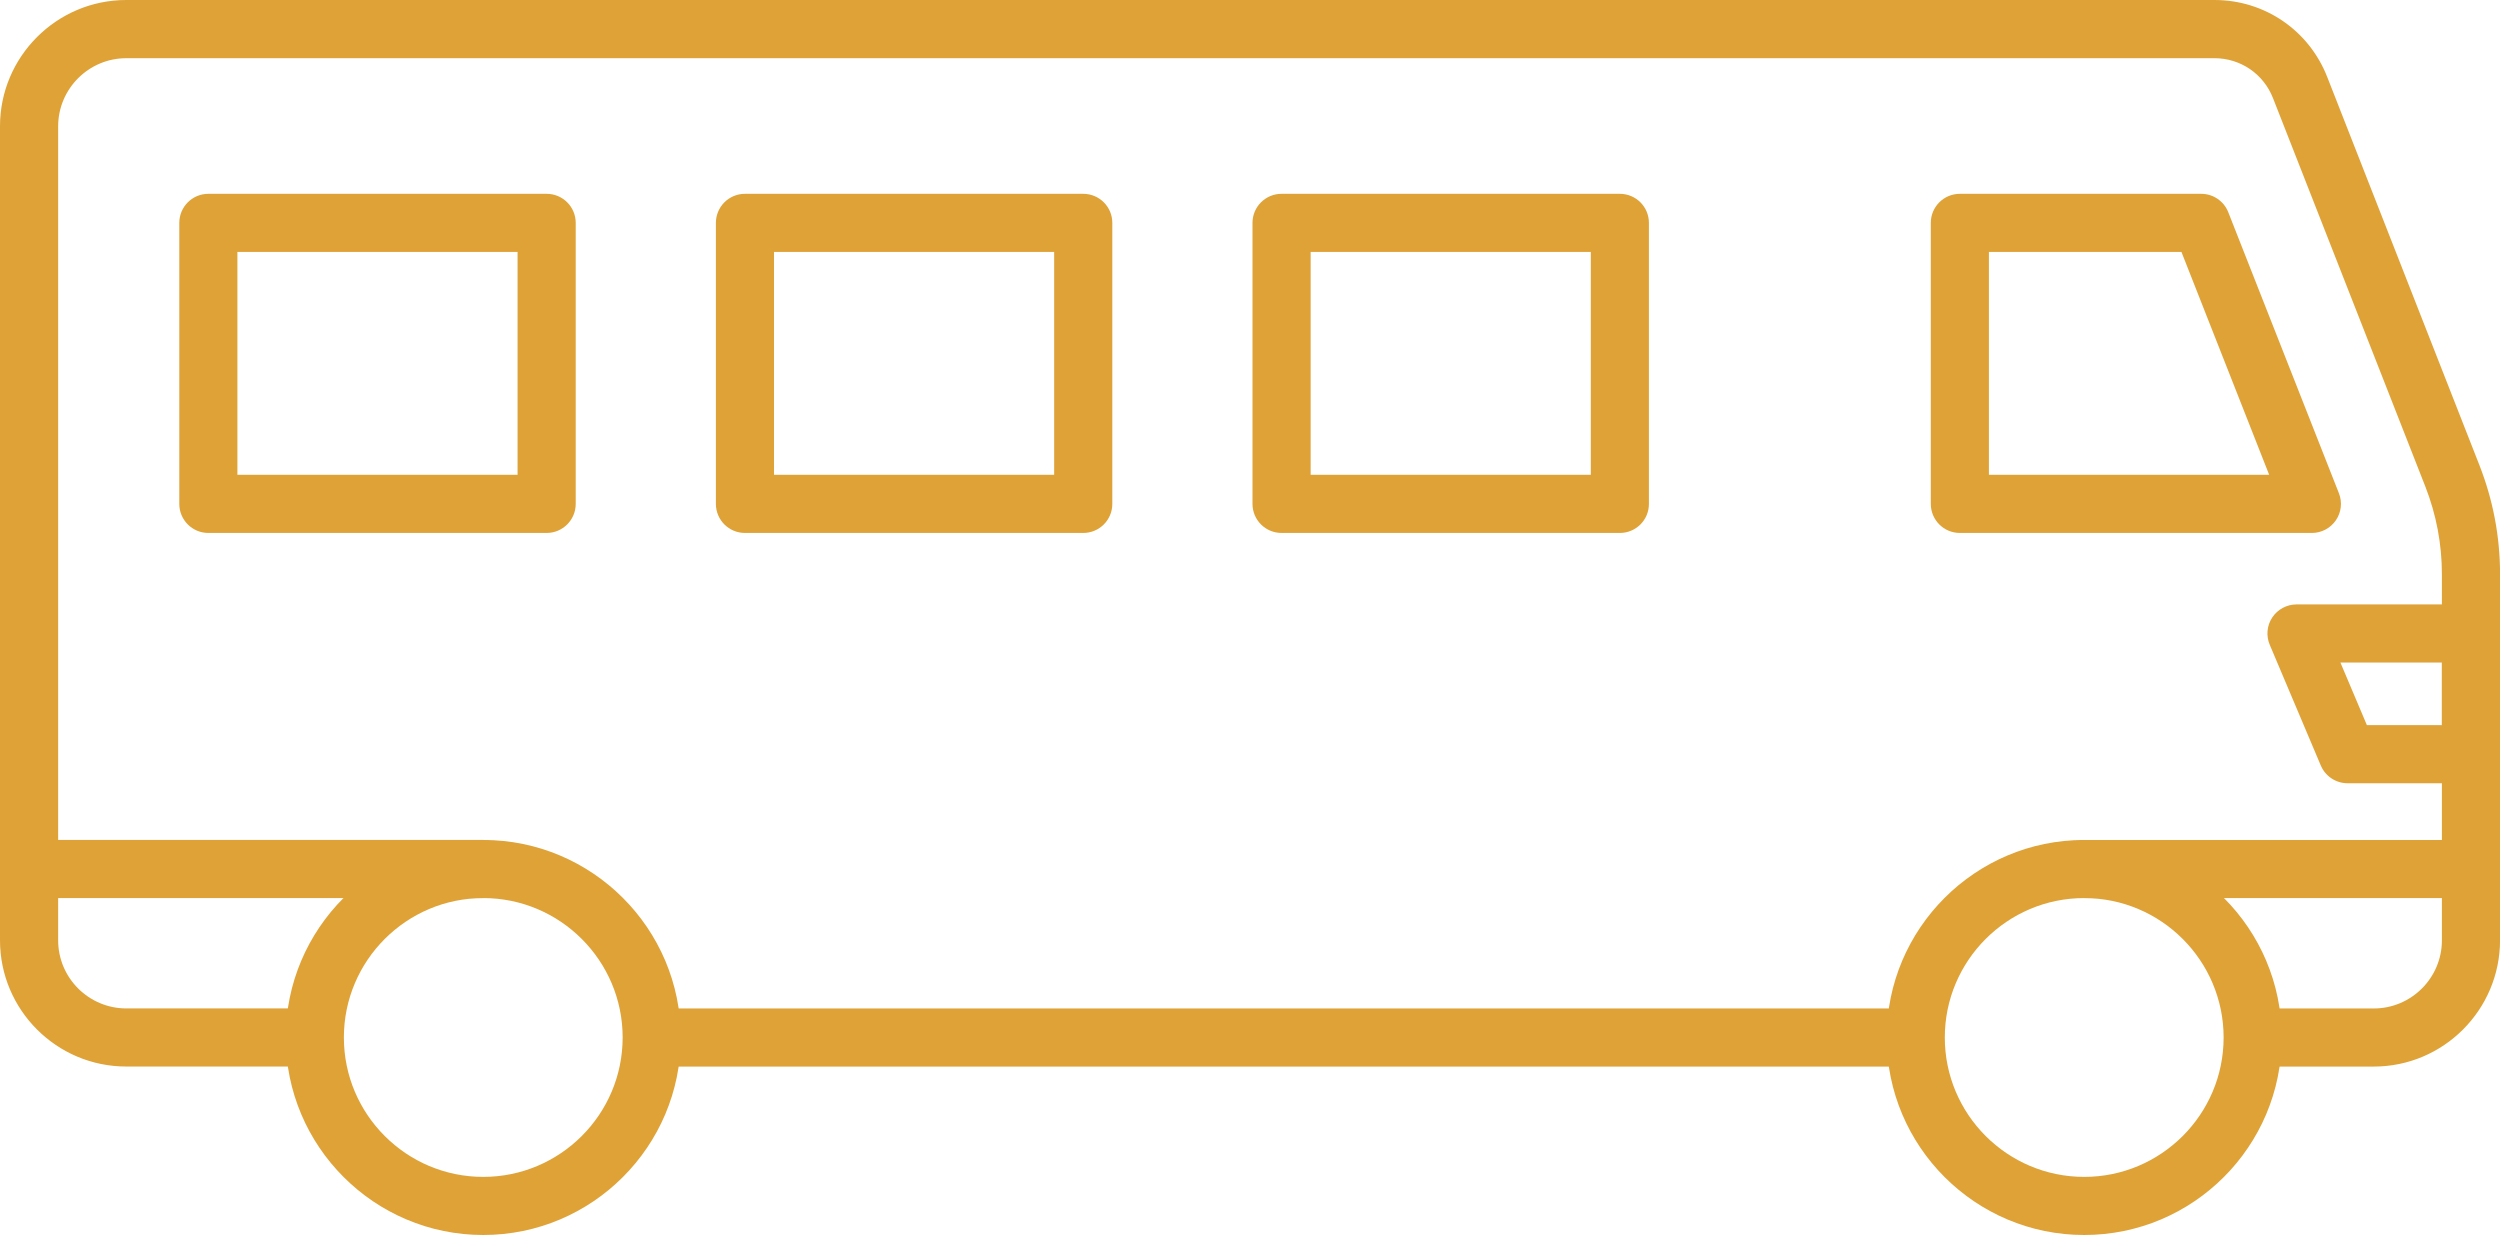
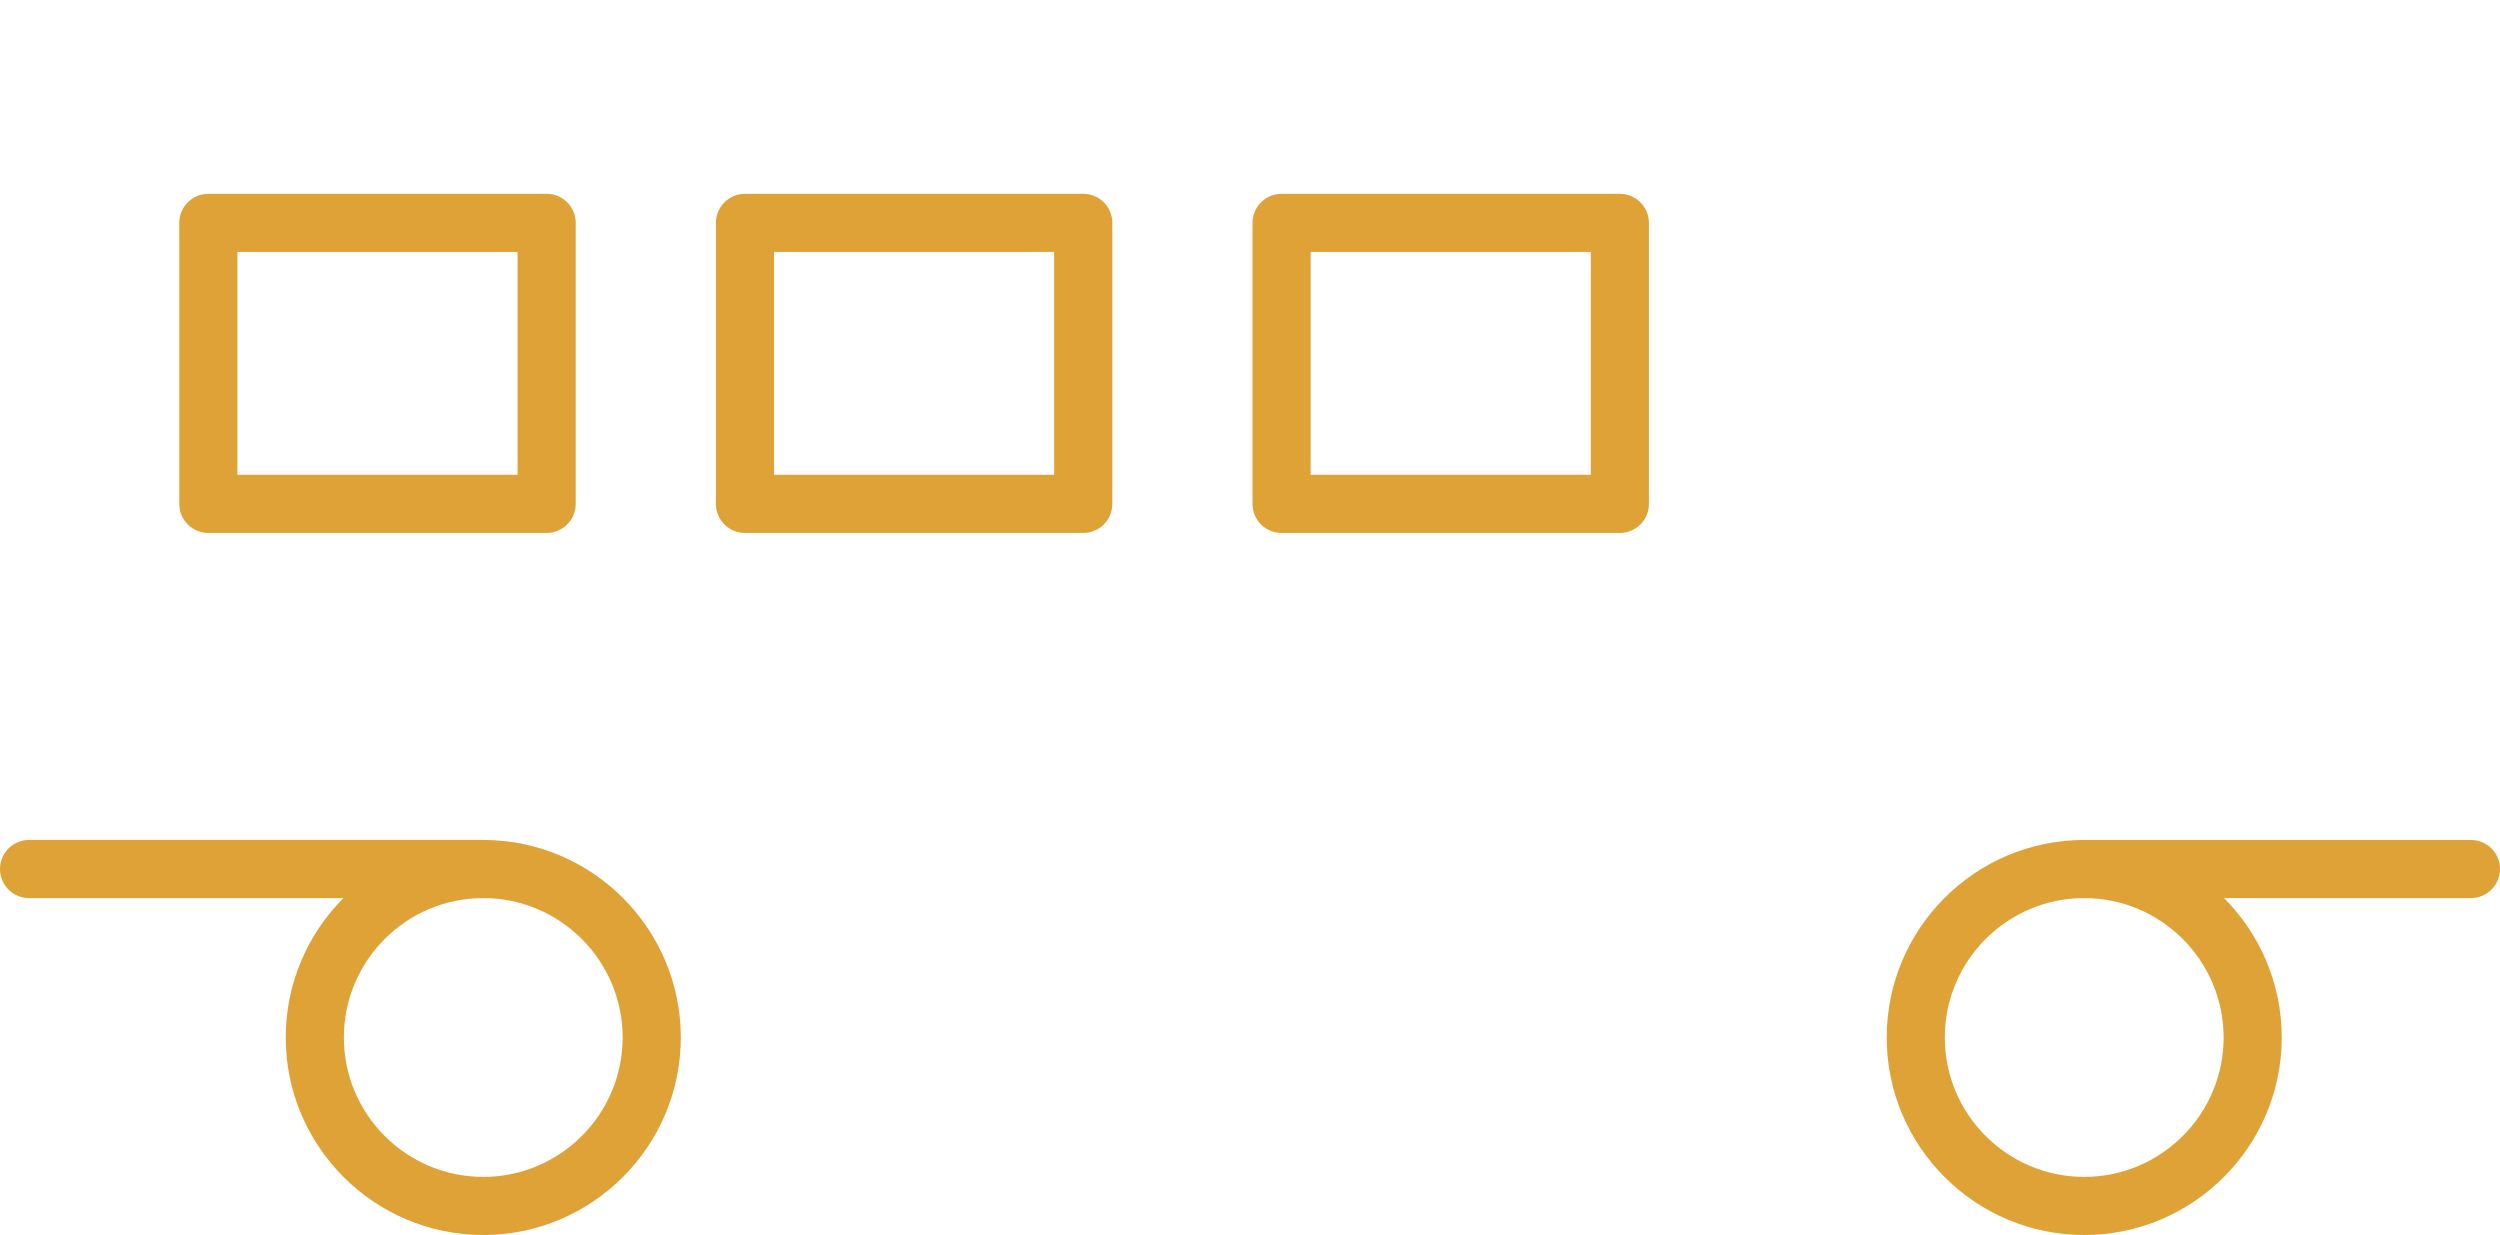
<svg xmlns="http://www.w3.org/2000/svg" version="1.1" id="Modo_de_aislamiento" x="0px" y="0px" width="52.148px" height="25.761px" viewBox="0 0 52.148 25.761" enable-background="new 0 0 52.148 25.761" xml:space="preserve">
  <g>
    <g>
      <g>
        <g>
          <g>
            <path fill="#DFA237" d="M10.08,25.761c-2.271,0-4.12-1.848-4.12-4.12s1.849-4.12,4.12-4.12c2.272,0,4.121,1.848,4.121,4.12       S12.352,25.761,10.08,25.761z M10.08,18.733c-1.603,0-2.907,1.305-2.907,2.908c0,1.604,1.304,2.908,2.907,2.908       s2.908-1.304,2.908-2.908C12.988,20.038,11.683,18.733,10.08,18.733z" />
          </g>
        </g>
      </g>
    </g>
    <g>
      <g>
        <g>
          <g>
            <path fill="#DFA237" d="M43.475,25.761c-2.272,0-4.12-1.848-4.12-4.12s1.848-4.12,4.12-4.12s4.12,1.848,4.12,4.12       S45.747,25.761,43.475,25.761z M43.475,18.733c-1.604,0-2.908,1.305-2.908,2.908c0,1.604,1.304,2.908,2.908,2.908       c1.603,0,2.908-1.304,2.908-2.908C46.382,20.038,45.078,18.733,43.475,18.733z" />
          </g>
        </g>
      </g>
    </g>
    <g>
      <g>
        <g>
          <g>
-             <path fill="#DFA237" d="M39.926,22.248H13.644c-0.335,0-0.606-0.271-0.606-0.606s0.271-0.606,0.606-0.606h26.283       c0.335,0,0.606,0.271,0.606,0.606S40.261,22.248,39.926,22.248z" />
-           </g>
+             </g>
        </g>
      </g>
    </g>
    <g>
      <g>
        <g>
          <g>
-             <path fill="#DFA237" d="M49.514,22.248h-2.488c-0.334,0-0.606-0.271-0.606-0.606s0.271-0.606,0.606-0.606h2.488       c0.784,0,1.422-0.638,1.422-1.421V11.98c0-0.631-0.117-1.249-0.347-1.835l-3.176-8.098c-0.198-0.506-0.678-0.833-1.222-0.833       H2.635c-0.784,0-1.422,0.638-1.422,1.421v16.979c0,0.784,0.638,1.421,1.422,1.421h3.884c0.335,0,0.606,0.271,0.606,0.606       s-0.271,0.606-0.606,0.606H2.635C1.182,22.248,0,21.066,0,19.613V2.634C0,1.182,1.182,0,2.635,0h43.556       c1.046,0,1.969,0.629,2.352,1.603l3.175,8.099c0.286,0.729,0.431,1.495,0.431,2.278v7.633       C52.148,21.066,50.967,22.248,49.514,22.248z" />
-           </g>
+             </g>
        </g>
      </g>
    </g>
    <g>
      <g>
        <g>
          <g>
            <path fill="#DFA237" d="M11.402,11.117H4.346c-0.335,0-0.606-0.271-0.606-0.606V4.649c0-0.335,0.271-0.606,0.606-0.606h7.057       c0.335,0,0.606,0.271,0.606,0.606v5.862C12.009,10.846,11.737,11.117,11.402,11.117z M4.952,9.904h5.844V5.255H4.952V9.904z" />
          </g>
        </g>
      </g>
    </g>
    <g>
      <g>
        <g>
          <g>
            <path fill="#DFA237" d="M22.596,11.117h-7.057c-0.335,0-0.606-0.271-0.606-0.606V4.649c0-0.335,0.271-0.606,0.606-0.606h7.057       c0.335,0,0.606,0.271,0.606,0.606v5.862C23.202,10.846,22.931,11.117,22.596,11.117z M16.145,9.904h5.844V5.255h-5.844V9.904z" />
          </g>
        </g>
      </g>
    </g>
    <g>
      <g>
        <g>
          <g>
            <path fill="#DFA237" d="M33.789,11.117h-7.057c-0.335,0-0.606-0.271-0.606-0.606V4.649c0-0.335,0.271-0.606,0.606-0.606h7.057       c0.335,0,0.606,0.271,0.606,0.606v5.862C34.396,10.846,34.124,11.117,33.789,11.117z M27.339,9.904h5.844V5.255h-5.844V9.904z" />
          </g>
        </g>
      </g>
    </g>
    <g>
      <g>
        <g>
          <g>
-             <path fill="#DFA237" d="M48.224,11.117h-7.343c-0.335,0-0.606-0.271-0.606-0.606V4.649c0-0.335,0.271-0.606,0.606-0.606h5.035       c0.249,0,0.473,0.152,0.564,0.384l2.308,5.862c0.074,0.187,0.05,0.397-0.063,0.563C48.612,11.018,48.424,11.117,48.224,11.117z        M41.487,9.904h5.846l-1.83-4.649h-4.016V9.904z" />
-           </g>
+             </g>
        </g>
      </g>
    </g>
    <g>
      <g>
        <g>
          <g>
            <path fill="#DFA237" d="M10.08,18.733H0.606C0.271,18.733,0,18.462,0,18.127c0-0.335,0.271-0.606,0.606-0.606h9.474       c0.335,0,0.606,0.271,0.606,0.606C10.687,18.462,10.415,18.733,10.08,18.733z" />
          </g>
        </g>
      </g>
    </g>
    <g>
      <g>
        <g>
          <g>
            <path fill="#DFA237" d="M51.542,18.733h-8.068c-0.335,0-0.606-0.271-0.606-0.606c0-0.335,0.271-0.606,0.606-0.606h8.068       c0.335,0,0.606,0.271,0.606,0.606C52.148,18.462,51.877,18.733,51.542,18.733z" />
          </g>
        </g>
      </g>
    </g>
    <g>
      <g>
        <g>
          <g>
-             <path fill="#DFA237" d="M51.542,16.338h-2.573c-0.244,0-0.464-0.146-0.559-0.37l-1.065-2.518       c-0.079-0.187-0.06-0.402,0.053-0.571c0.113-0.169,0.302-0.271,0.505-0.271h3.639c0.335,0,0.606,0.271,0.606,0.606v2.519       C52.148,16.067,51.877,16.338,51.542,16.338z M49.371,15.125h1.565V13.82h-2.117L49.371,15.125z" />
-           </g>
+             </g>
        </g>
      </g>
    </g>
  </g>
</svg>